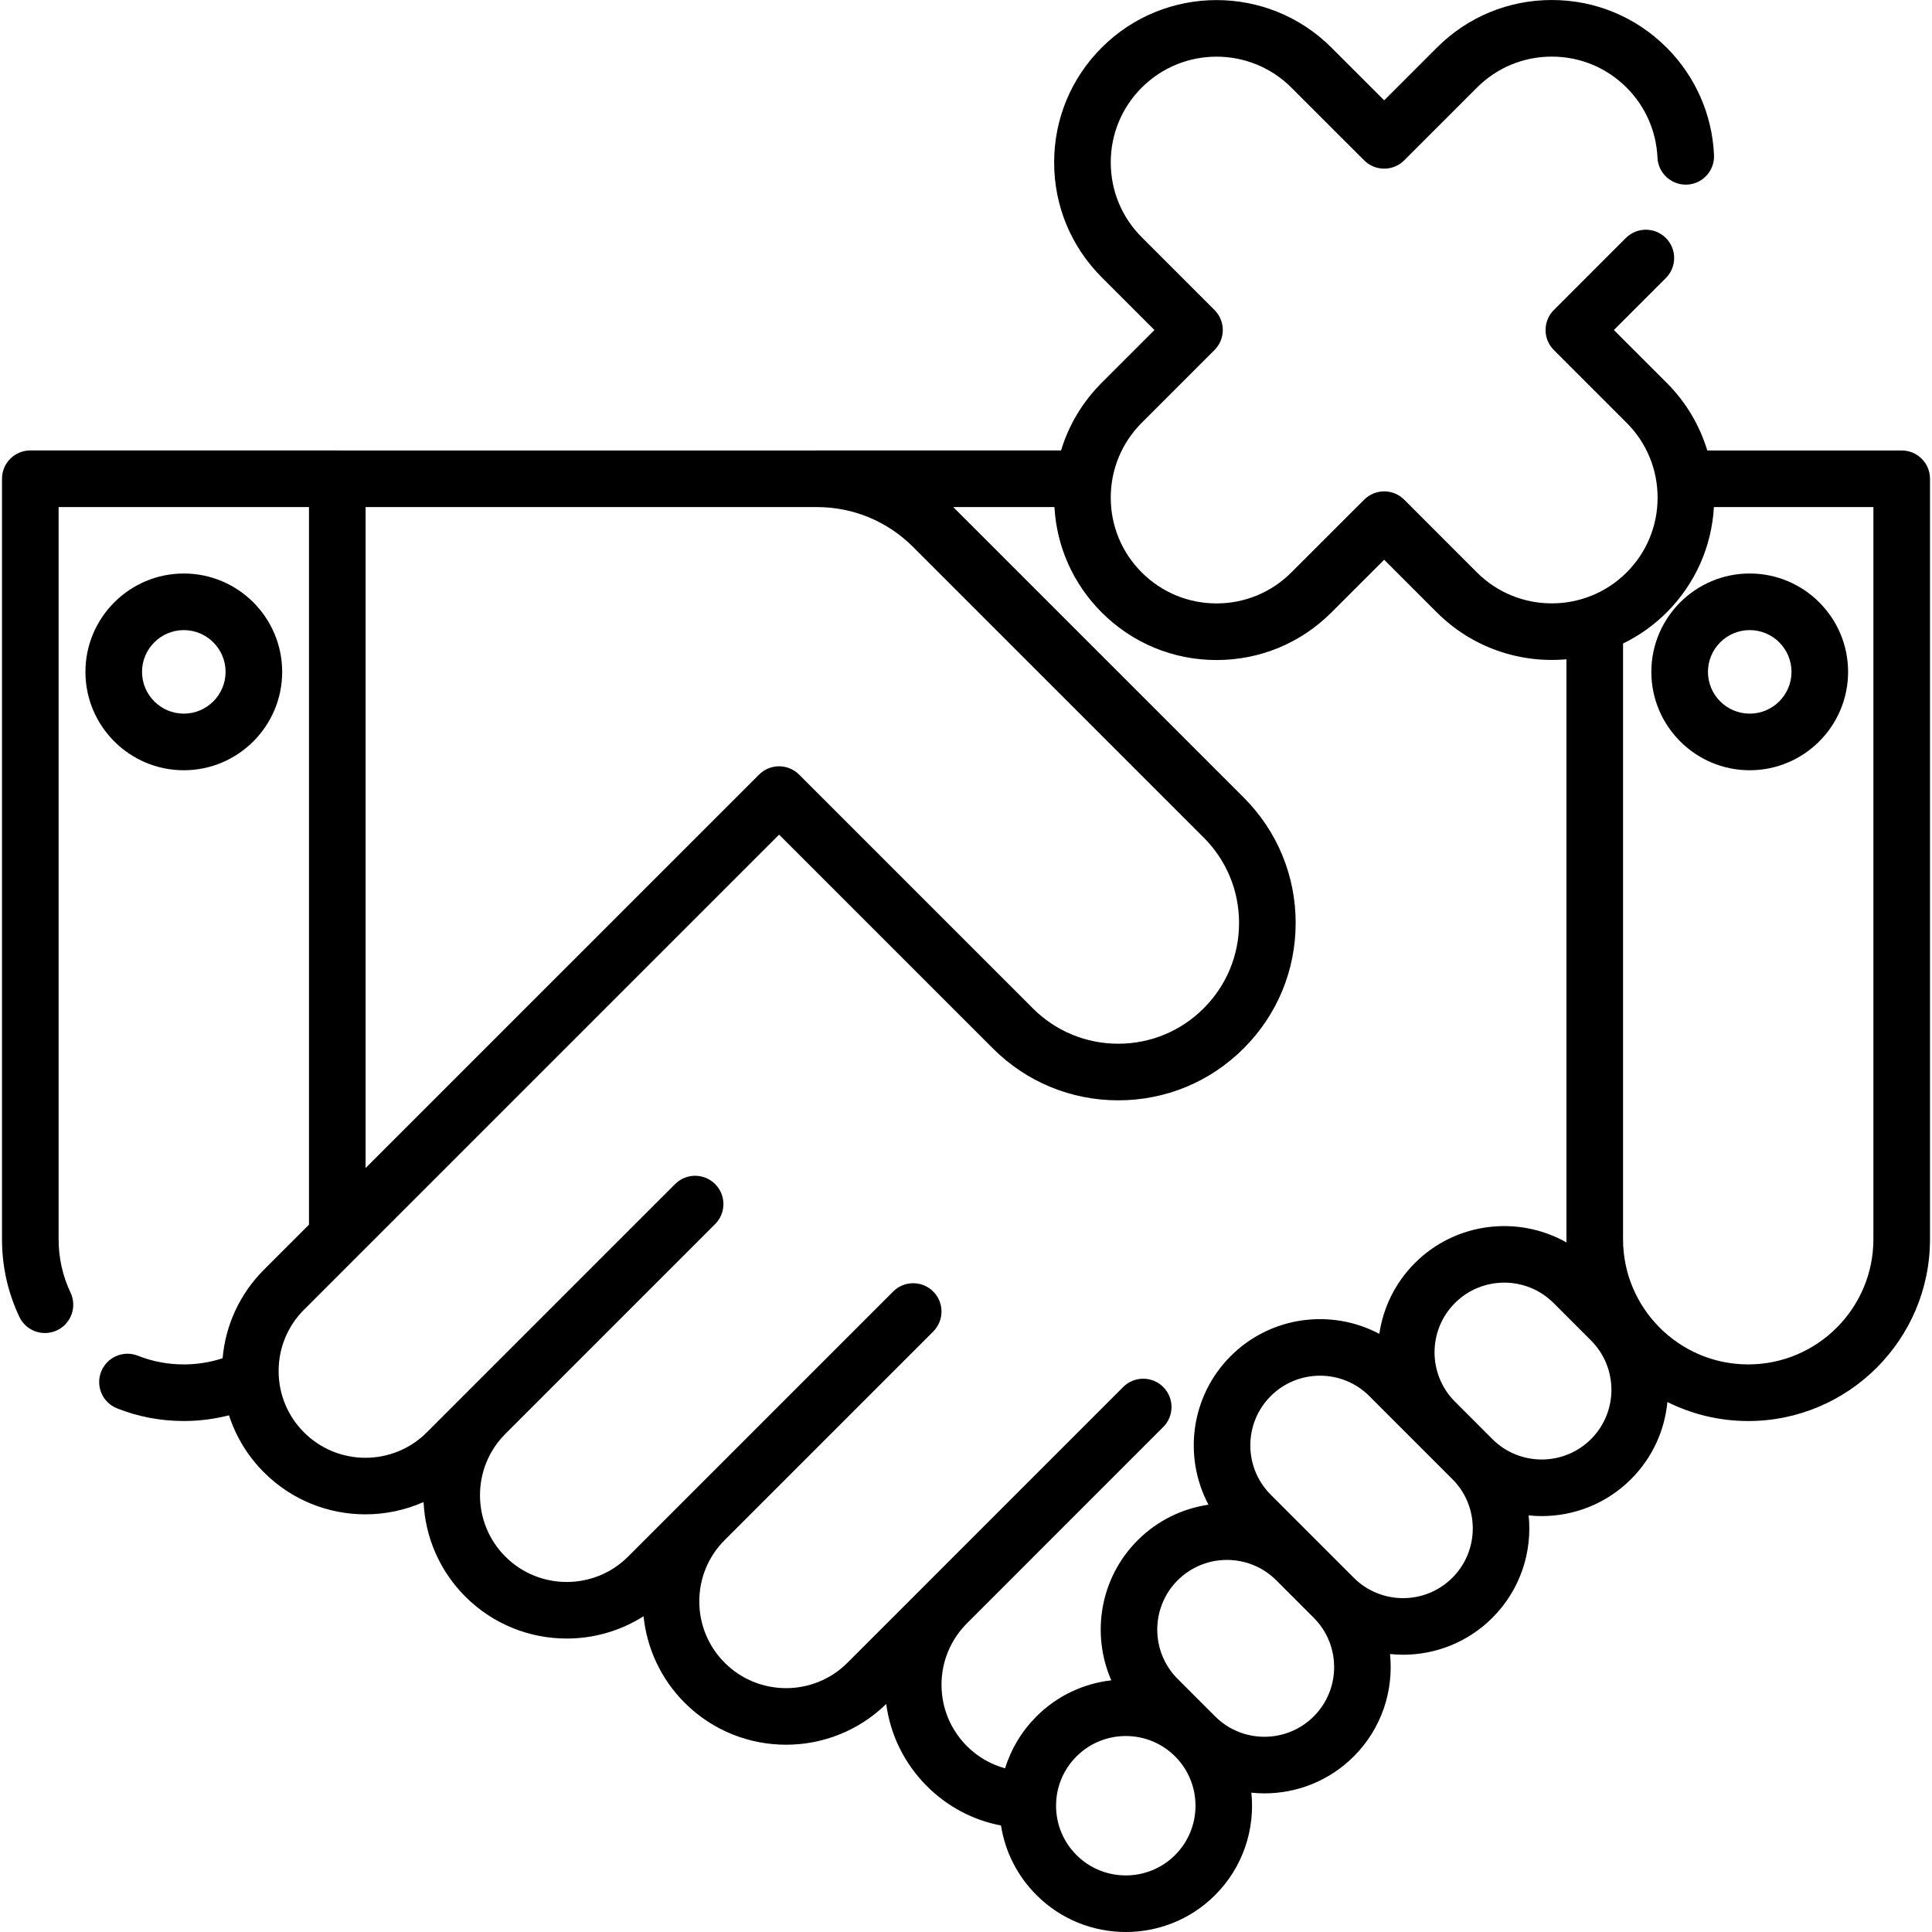
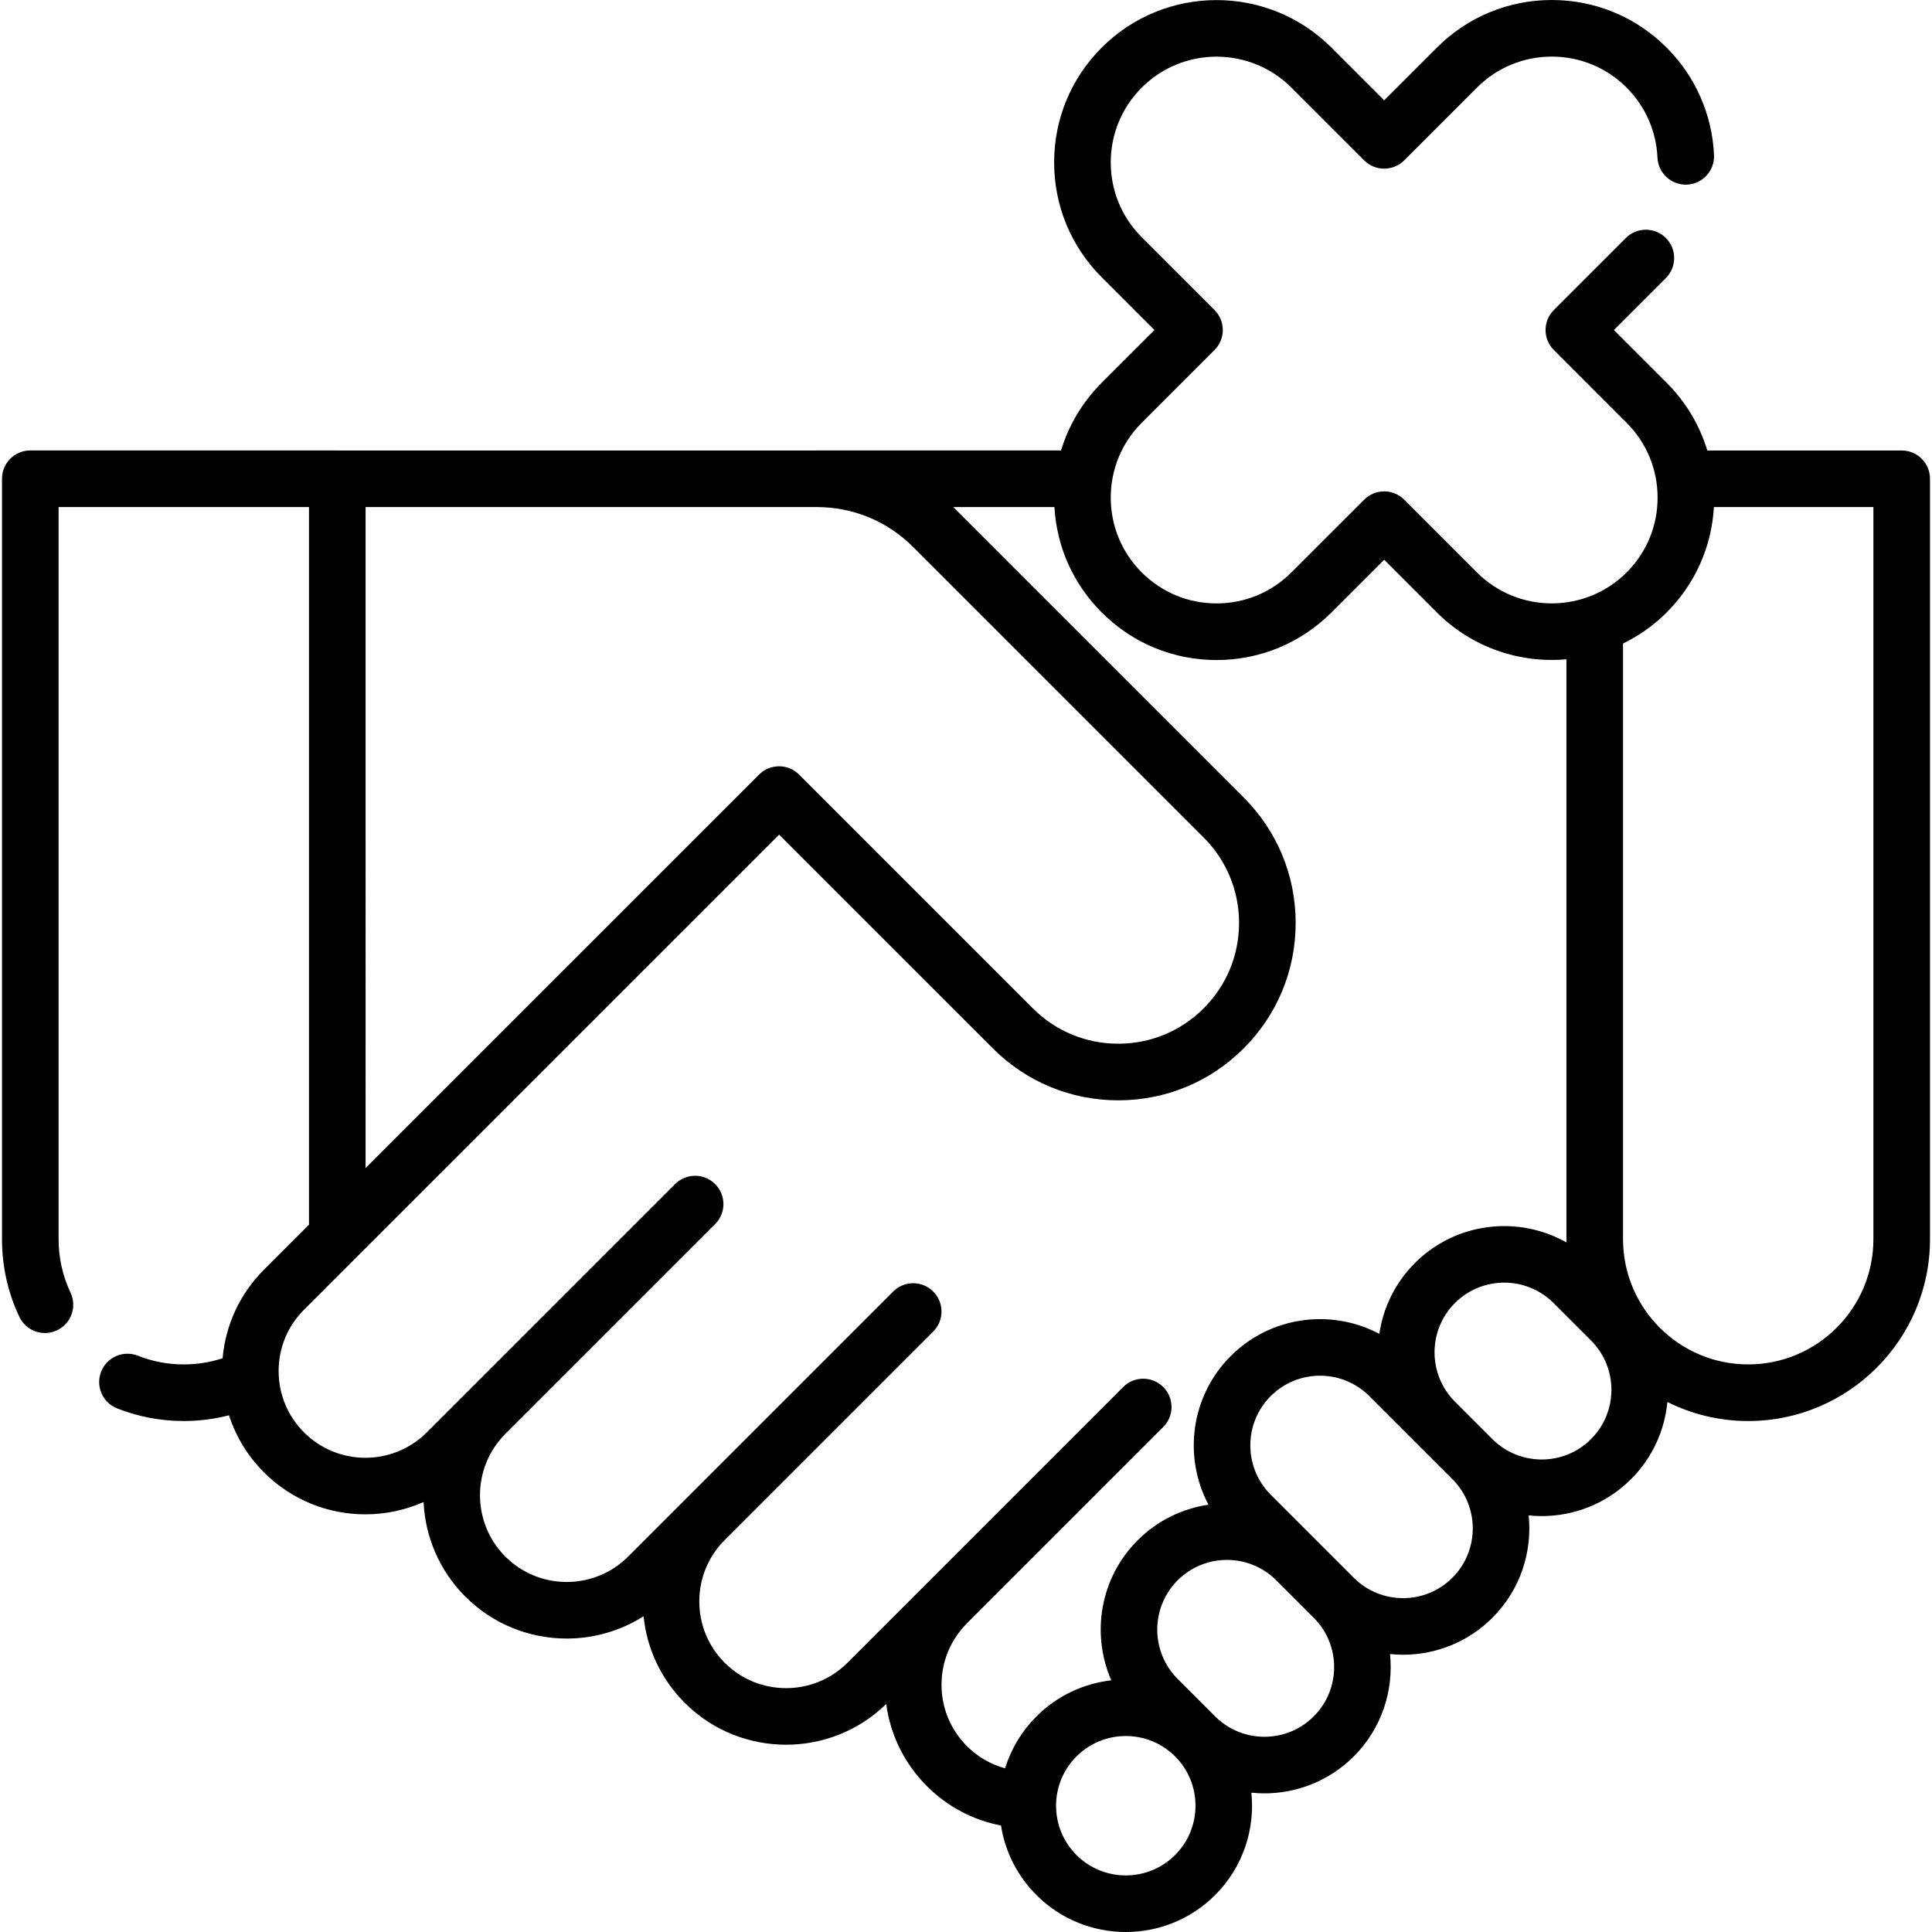
<svg xmlns="http://www.w3.org/2000/svg" id="Capa_1" enable-background="new 0 0 511.966 511.966" height="512" viewBox="0 0 511.966 511.966" width="512">
  <g>
    <path d="m503.936 119.371h-51.52c-2.023-6.707-5.681-12.852-10.773-17.944l-13.977-13.977 13.777-13.777c2.929-2.929 2.929-7.678 0-10.606-2.929-2.929-7.678-2.929-10.606 0l-19.08 19.08c-2.929 2.929-2.929 7.678 0 10.606l19.28 19.28c5.296 5.296 8.213 12.341 8.213 19.836 0 7.489-2.917 14.53-8.211 19.825-10.933 10.925-28.724 10.926-39.654.003l-19.28-19.29c-2.929-2.93-7.677-2.93-10.606-.003l-19.292 19.281c-5.296 5.296-12.338 8.213-19.827 8.213s-14.53-2.917-19.829-8.215c-5.295-5.292-8.211-12.331-8.211-19.821 0-7.491 2.917-14.534 8.213-19.83l19.28-19.28c1.407-1.406 2.197-3.314 2.197-5.303s-.79-3.897-2.197-5.303l-19.28-19.28c-5.296-5.296-8.213-12.338-8.213-19.827s2.917-14.53 8.213-19.827c10.933-10.931 28.721-10.932 39.655.001l19.29 19.28c2.929 2.929 7.677 2.927 10.605-.001l19.28-19.28c5.296-5.295 12.338-8.212 19.827-8.212s14.53 2.917 19.826 8.213c4.964 4.964 7.87 11.553 8.181 18.55.184 4.138 3.688 7.324 7.826 7.159 4.138-.184 7.343-3.688 7.159-7.826-.479-10.75-4.938-20.868-12.56-28.49-8.128-8.129-18.936-12.606-30.432-12.606s-22.304 4.477-30.434 12.607l-13.978 13.978-13.985-13.978c-16.781-16.782-44.086-16.782-60.867 0-8.129 8.129-12.606 18.938-12.606 30.433 0 11.496 4.477 22.304 12.606 30.434l13.977 13.977-13.977 13.977c-5.09 5.09-8.747 11.231-10.771 17.934h-64.738c-.042 0-.083.006-.126.006h-126.786c-.049-.001-.096-.007-.145-.007h-81.35c-4.142 0-7.5 3.358-7.5 7.5v201.539c0 7.186 1.548 14.099 4.601 20.549 1.282 2.708 3.975 4.293 6.784 4.293 1.075 0 2.167-.232 3.204-.723 3.744-1.772 5.342-6.244 3.57-9.988-2.096-4.428-3.159-9.182-3.159-14.131v-194.04h66.35v190.164l-11.918 11.918c-6.374 6.374-10.197 14.616-10.975 23.49-3.304 1.073-6.747 1.627-10.287 1.627-4.209 0-8.3-.775-12.159-2.303-3.849-1.525-8.209.36-9.734 4.212-1.525 3.851.36 8.209 4.212 9.734 5.624 2.227 11.573 3.356 17.681 3.356 4.093 0 8.095-.519 11.981-1.513 1.826 5.643 4.965 10.817 9.28 15.132 7.408 7.408 17.138 11.111 26.869 11.111 5.261 0 10.519-1.093 15.413-3.258.431 9.119 4.12 18.111 11.068 25.059 7.408 7.408 17.138 11.112 26.869 11.112 7.086 0 14.167-1.974 20.356-5.902.867 8.377 4.497 16.52 10.902 22.926 7.408 7.408 17.138 11.112 26.869 11.112 9.587 0 19.169-3.604 26.535-10.794 1.097 8.207 4.82 15.796 10.773 21.759 5.434 5.444 12.241 9.028 19.646 10.443 1.087 6.95 4.325 13.36 9.395 18.429 6.526 6.526 15.1 9.79 23.672 9.79s17.146-3.264 23.672-9.79c7.406-7.406 10.605-17.446 9.607-27.131 1.15.118 2.304.183 3.459.183 8.573 0 17.146-3.264 23.672-9.79 7.406-7.405 10.605-17.445 9.607-27.131 1.15.118 2.304.183 3.459.183 8.573 0 17.146-3.263 23.672-9.79 7.406-7.406 10.605-17.446 9.607-27.131 1.15.119 2.304.183 3.459.183 8.573 0 17.146-3.264 23.672-9.79 5.705-5.705 8.917-12.974 9.634-20.44 6.456 3.219 13.726 5.04 21.416 5.04 26.562 0 48.171-21.609 48.171-48.171v-201.518c.001-4.142-3.357-7.5-7.499-7.5zm-407.056 14.997h119.559c9.642 0 18.708 3.755 25.525 10.573l77.002 77.002c6.045 6.045 9.375 14.083 9.375 22.631 0 8.547-3.329 16.582-9.375 22.624-6.048 6.048-14.086 9.379-22.632 9.379-8.552 0-16.593-3.331-22.642-9.379l-61.939-61.939c-2.929-2.929-7.678-2.929-10.606 0l-104.267 104.265zm152.614 312.07c0-6.092 2.358-11.83 6.696-16.225l17.599-17.6c.013-.013.024-.027.037-.041l34.421-34.421c2.929-2.929 2.929-7.678 0-10.606-2.929-2.929-7.678-2.929-10.606 0l-52.129 52.129c-.023.023-.044.047-.066.07l-20.876 20.876c-8.967 8.967-23.558 8.967-32.524 0-4.344-4.344-6.736-10.119-6.736-16.262s2.392-11.918 6.736-16.262l55.249-55.249c2.929-2.929 2.929-7.678 0-10.606-2.929-2.929-7.678-2.929-10.606 0l-70.245 70.245c-8.967 8.966-23.558 8.967-32.524 0s-8.967-23.558 0-32.524l55.586-55.586c2.929-2.929 2.929-7.678 0-10.606-2.929-2.929-7.678-2.929-10.606 0l-65.805 65.805c-8.966 8.967-23.557 8.967-32.524 0-4.344-4.344-6.736-10.119-6.736-16.262s2.392-11.918 6.736-16.262l125.882-125.88 56.635 56.635c8.881 8.882 20.689 13.773 33.248 13.773 12.553 0 24.357-4.891 33.237-13.771 8.879-8.874 13.77-20.676 13.77-33.232 0-12.555-4.889-24.359-13.768-33.237l-76.975-76.975h26.82c.6 10.559 4.991 20.4 12.529 27.933 8.13 8.129 18.938 12.606 30.434 12.606s22.304-4.477 30.432-12.605l13.985-13.978 13.981 13.988c9.377 9.37 22.04 13.499 34.316 12.396v153.688c0 .285.017.565.022.848-12.768-7.23-29.308-5.42-40.176 5.448-5.279 5.279-8.422 11.898-9.43 18.772-12.654-6.717-28.741-4.756-39.385 5.889-10.645 10.645-12.606 26.732-5.888 39.386-6.875 1.009-13.493 4.151-18.773 9.43-10.016 10.016-12.337 24.849-6.982 37.108-7.249.831-14.278 4.012-19.827 9.561-3.91 3.91-6.731 8.619-8.317 13.757-3.788-1.042-7.263-3.031-10.108-5.881-4.347-4.355-6.739-10.132-6.739-16.272zm61.899 45.132c-7.205 7.204-18.927 7.204-26.132 0-3.49-3.49-5.412-8.13-5.412-13.066s1.922-9.576 5.413-13.066c3.603-3.602 8.334-5.403 13.066-5.403s9.463 1.801 13.066 5.403c7.204 7.204 7.204 18.927-.001 26.132zm36.739-36.739c-7.205 7.204-18.927 7.204-26.132 0l-9.93-9.93c-7.205-7.205-7.205-18.927 0-26.132 3.603-3.602 8.334-5.403 13.066-5.403s9.463 1.801 13.066 5.403l9.93 9.93c7.204 7.205 7.204 18.927 0 26.132zm36.738-36.738c-7.205 7.204-18.927 7.206-26.132 0l-22.007-22.008c-7.205-7.205-7.205-18.927 0-26.132 3.603-3.602 8.334-5.403 13.066-5.403s9.464 1.801 13.066 5.403l12.077 12.077 9.93 9.93c7.205 7.205 7.205 18.928 0 26.133zm36.739-36.739c-7.205 7.204-18.927 7.204-26.132 0l-9.93-9.93c-7.205-7.205-7.205-18.927 0-26.132 3.603-3.602 8.334-5.403 13.066-5.403s9.463 1.801 13.066 5.403l9.93 9.93c7.204 7.205 7.204 18.927 0 26.132zm74.827-52.965c0 18.291-14.88 33.171-33.171 33.171-18.29 0-33.17-14.88-33.17-33.171v-157.86c4.173-2.032 8.087-4.766 11.548-8.226 7.537-7.537 11.927-17.377 12.528-27.932h42.265z" />
-     <path d="m437.595 178.042c0 14.375 11.695 26.069 26.069 26.069s26.069-11.695 26.069-26.069-11.695-26.069-26.069-26.069-26.069 11.695-26.069 26.069zm37.139 0c0 6.104-4.966 11.069-11.069 11.069s-11.069-4.966-11.069-11.069 4.966-11.069 11.069-11.069 11.069 4.966 11.069 11.069z" />
-     <path d="m48.706 204.112c14.375 0 26.069-11.695 26.069-26.069s-11.695-26.069-26.069-26.069-26.069 11.695-26.069 26.069 11.695 26.069 26.069 26.069zm0-37.139c6.104 0 11.069 4.966 11.069 11.069s-4.966 11.069-11.069 11.069-11.069-4.966-11.069-11.069 4.966-11.069 11.069-11.069z" />
  </g>
</svg>